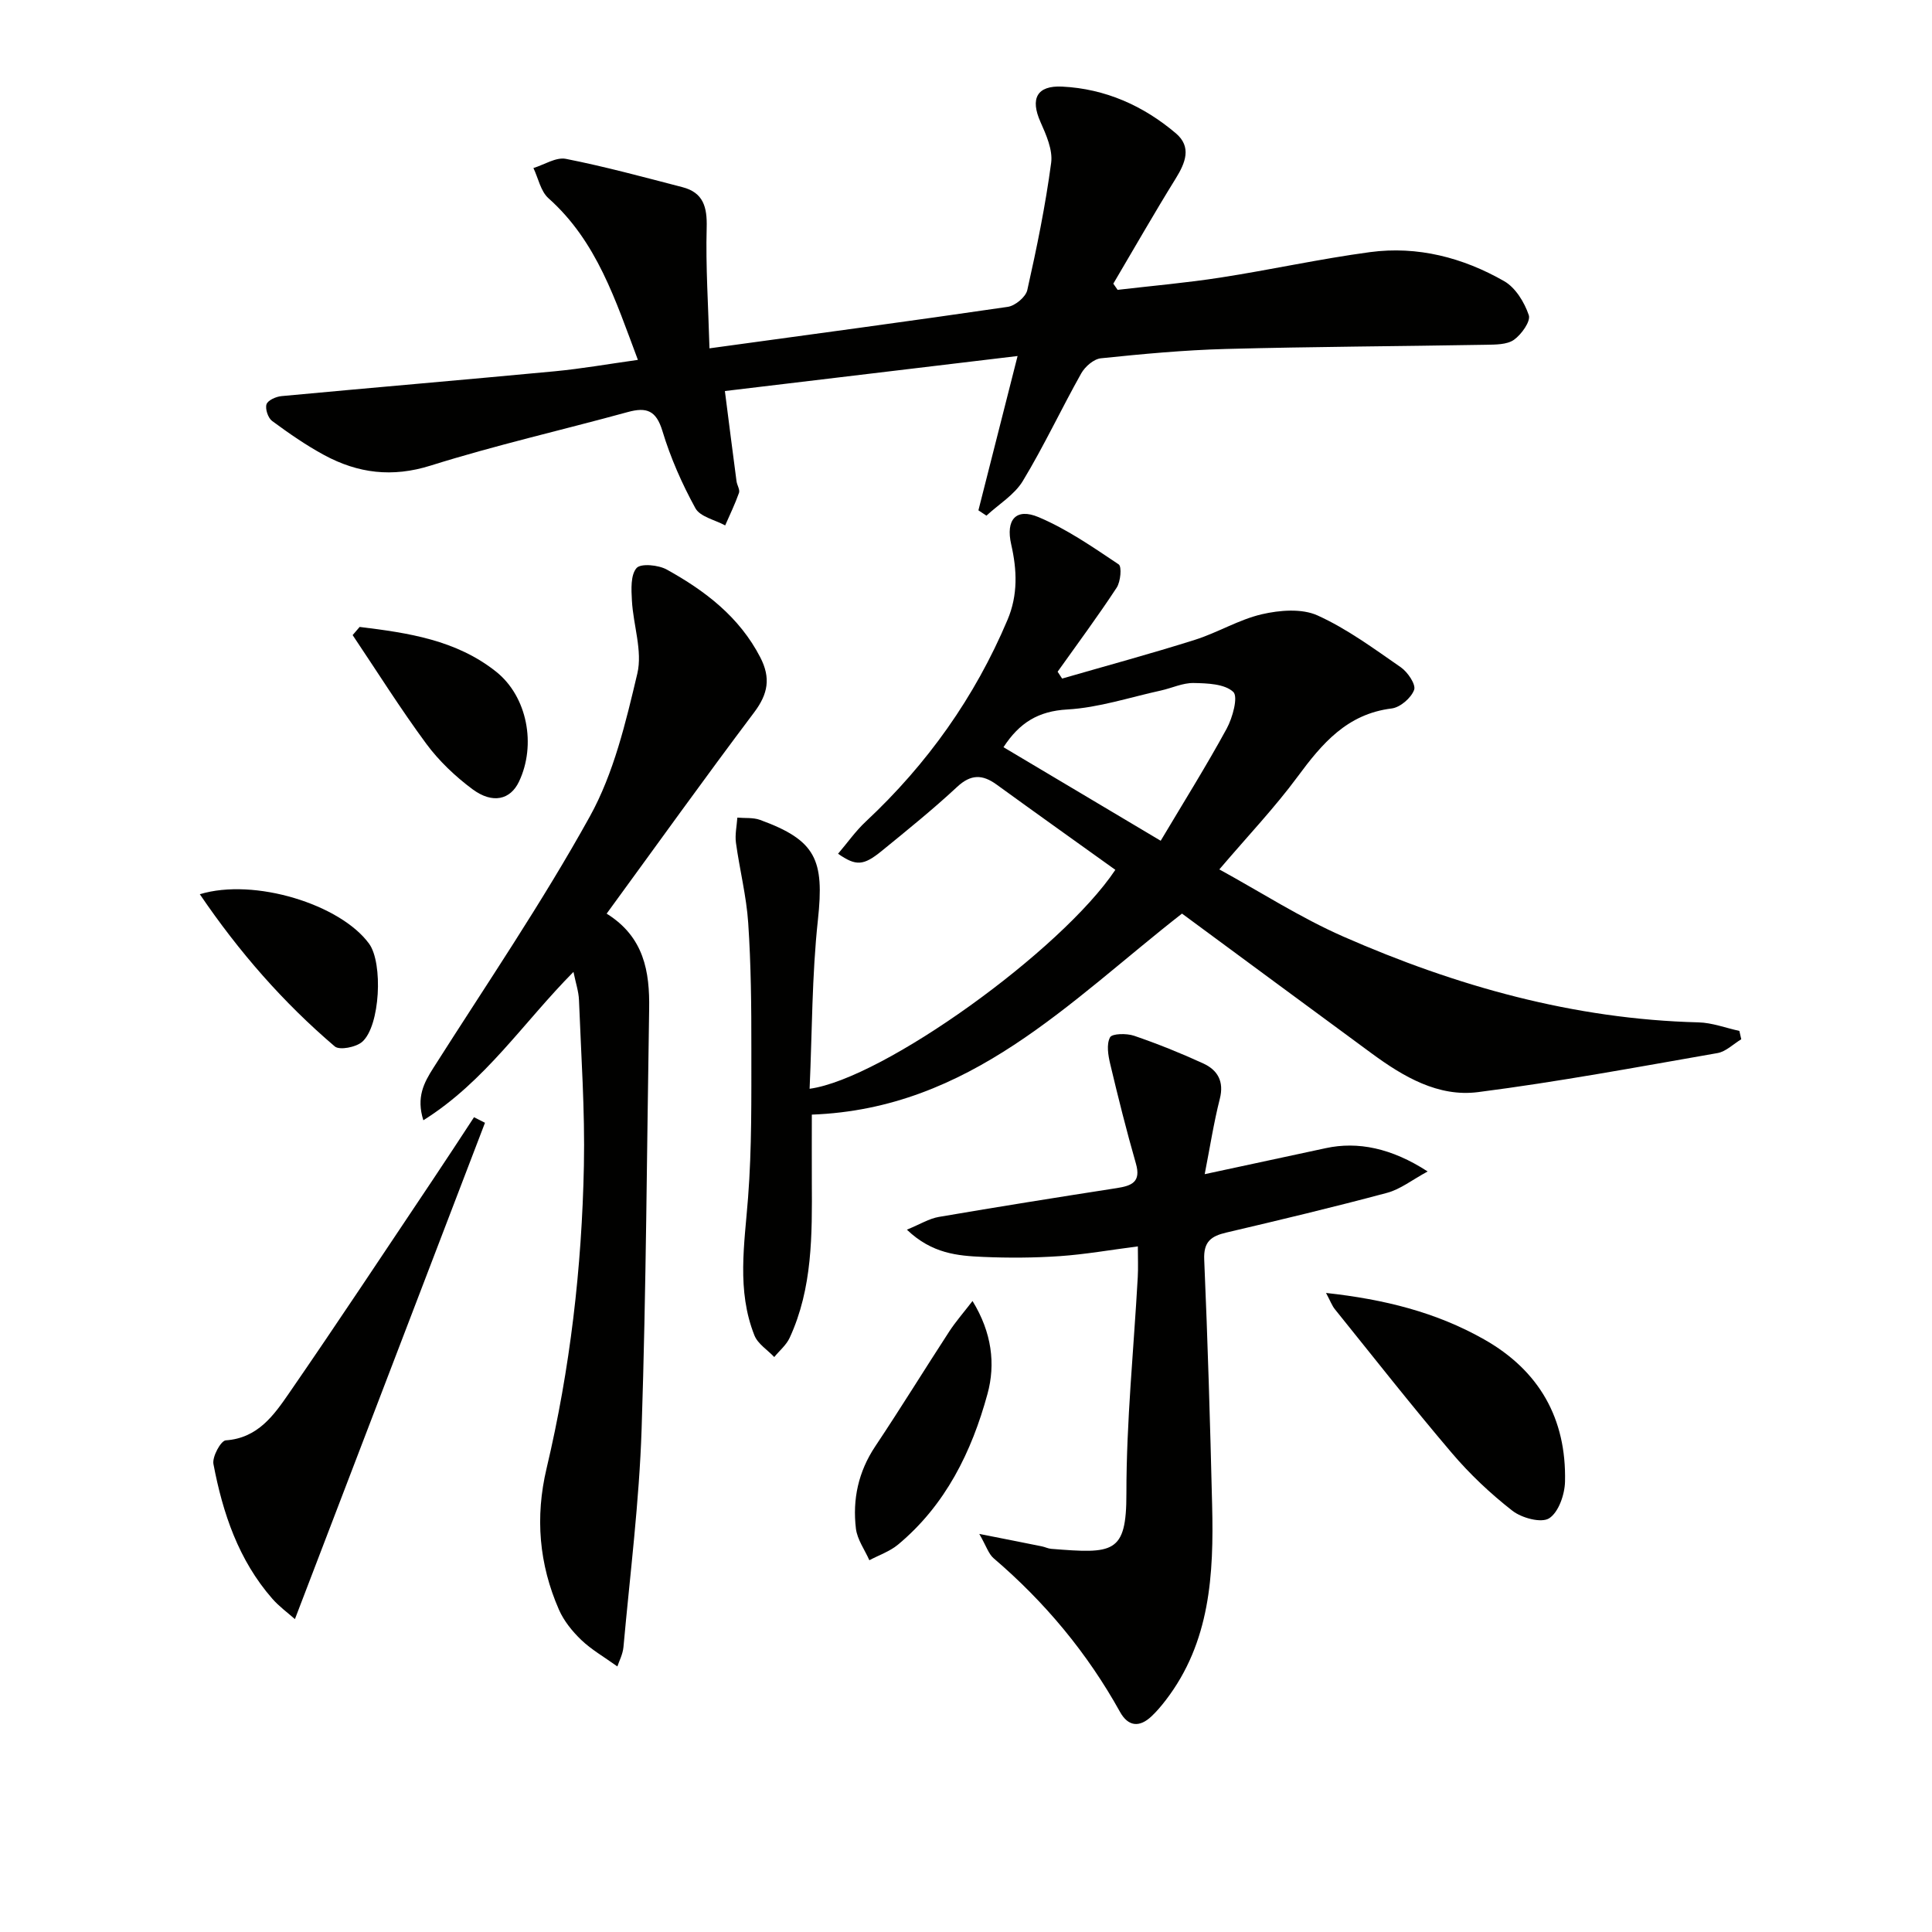
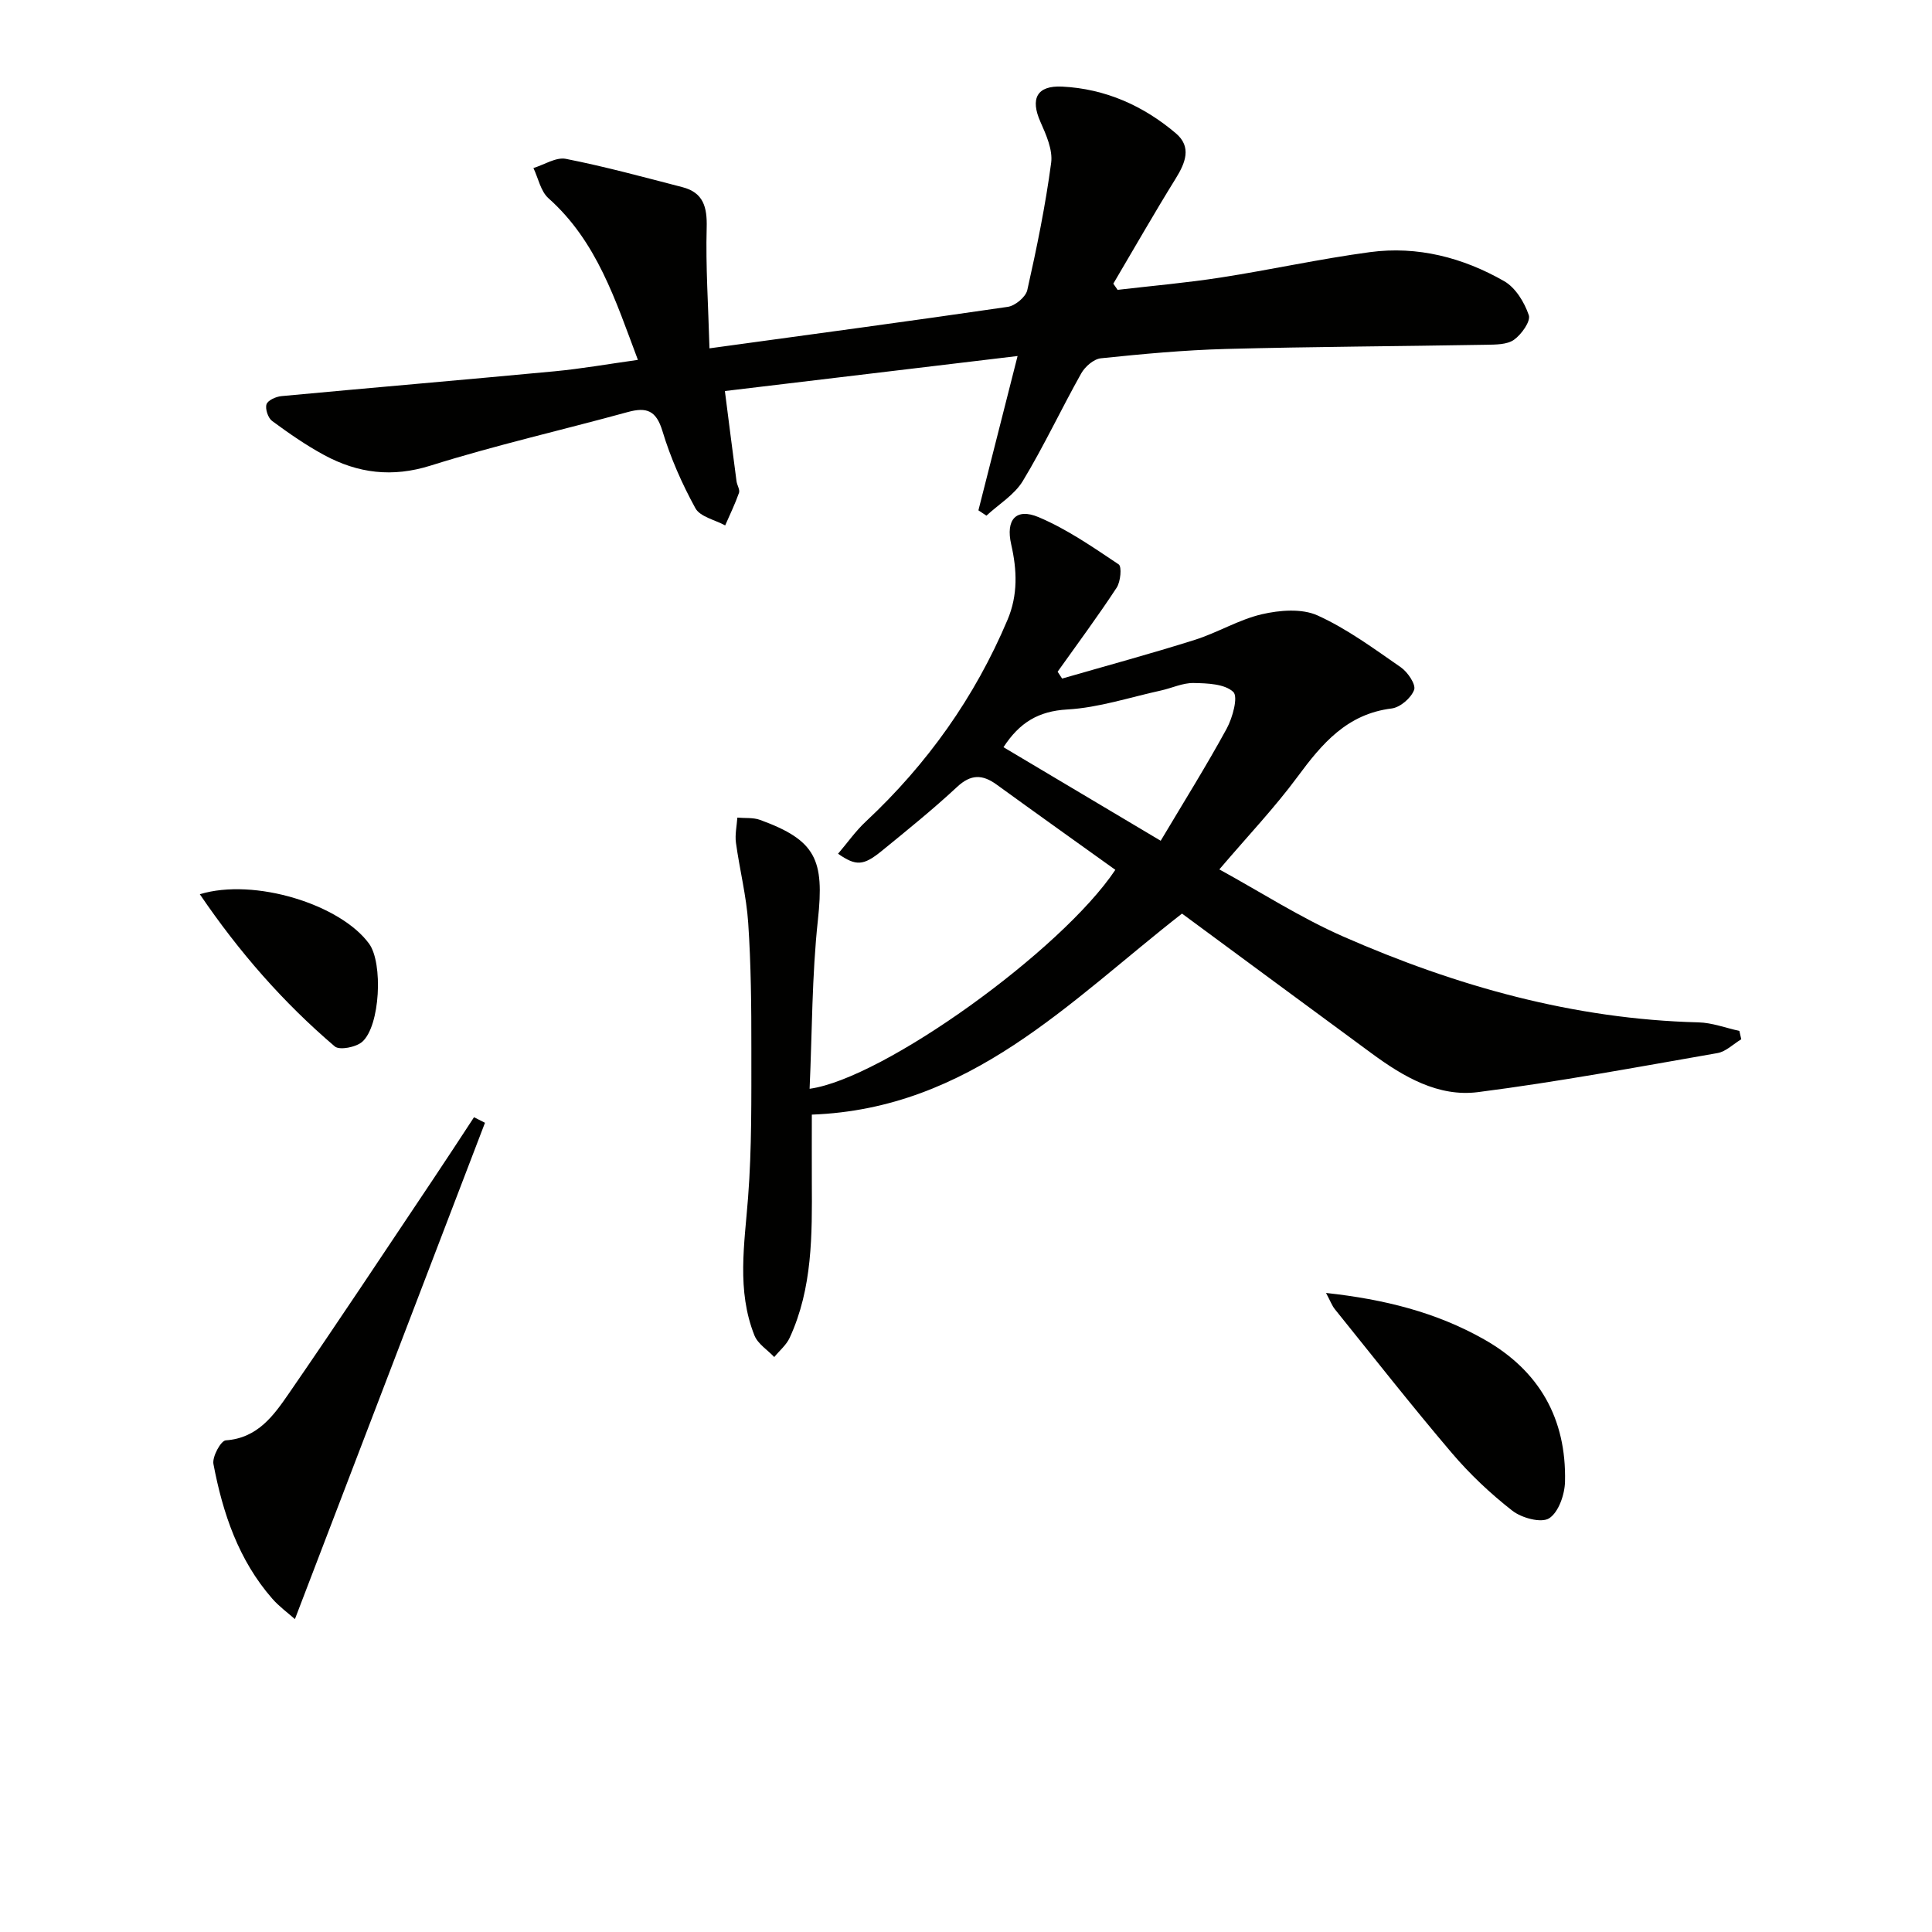
<svg xmlns="http://www.w3.org/2000/svg" enable-background="new 0 0 400 400" viewBox="0 0 400 400">
  <g fill="#010100">
    <path d="m230.92 180.09c-8.18-5.87-16.41-11.72-24.58-17.65-2.93-2.13-5.33-2.18-8.18.48-4.99 4.64-10.31 8.94-15.6 13.25-3.8 3.1-5.33 3.17-9.05.59 1.94-2.27 3.64-4.71 5.77-6.69 12.7-11.88 22.55-25.72 29.32-41.75 2.17-5.13 1.97-10.3.76-15.59-1.17-5.11.97-7.64 5.67-5.66 5.87 2.48 11.25 6.21 16.58 9.78.68.45.4 3.57-.41 4.81-3.89 5.93-8.12 11.63-12.23 17.41.31.47.62.95.93 1.42 9.16-2.65 18.37-5.14 27.46-8.01 4.73-1.49 9.12-4.2 13.91-5.31 3.67-.85 8.25-1.22 11.49.24 6.13 2.77 11.68 6.88 17.26 10.74 1.43.99 3.17 3.57 2.76 4.68-.62 1.68-2.88 3.63-4.65 3.85-9.24 1.14-14.41 7.26-19.49 14.14-4.72 6.39-10.24 12.2-16.19 19.18 8.57 4.7 16.79 10 25.63 13.89 23.41 10.28 47.75 17.13 73.57 17.78 2.84.07 5.65 1.16 8.47 1.77.13.58.26 1.16.39 1.73-1.64.98-3.18 2.56-4.93 2.86-16.49 2.88-32.96 5.95-49.56 8.08-8.24 1.06-15.45-3.18-22.01-8-13.12-9.64-26.21-19.32-39.29-28.96-23.35 18.22-43.84 40.41-76.64 41.62 0 4.39-.02 9.14 0 13.89.06 11 .16 22.01-4.58 32.3-.69 1.51-2.12 2.68-3.2 4-1.4-1.48-3.4-2.72-4.1-4.47-3.71-9.32-2.06-18.91-1.32-28.55.79-10.26.67-20.6.68-30.91.01-8.65-.07-17.31-.65-25.94-.37-5.56-1.78-11.05-2.54-16.6-.23-1.69.17-3.47.29-5.21 1.57.14 3.27-.05 4.7.47 11.58 4.22 13.33 8.23 11.98 20.7-1.25 11.54-1.19 23.22-1.72 34.97 15.22-2.08 52.12-28.58 63.3-45.33zm-23.16-25.39c10.74 6.39 21.22 12.63 32.55 19.37 4.81-8.08 9.46-15.51 13.65-23.19 1.24-2.27 2.43-6.65 1.37-7.63-1.79-1.67-5.37-1.79-8.21-1.84-2.24-.04-4.49 1.05-6.75 1.55-6.46 1.41-12.88 3.56-19.41 3.93-5.97.34-9.88 2.71-13.2 7.81z" />
    <path d="m132.07 74.51c-4.64-12.33-8.46-24.51-18.51-33.46-1.62-1.44-2.11-4.14-3.12-6.26 2.25-.69 4.69-2.3 6.72-1.9 8.11 1.6 16.11 3.78 24.13 5.86 4.34 1.12 5.14 4.13 5.02 8.39-.22 8.01.33 16.04.58 24.98 21.42-2.94 41.61-5.64 61.76-8.59 1.53-.22 3.72-2.04 4.04-3.47 1.96-8.72 3.76-17.5 4.94-26.35.36-2.69-1.04-5.82-2.22-8.48-2.13-4.79-.77-7.56 4.51-7.3 8.9.44 16.79 3.95 23.53 9.67 3.32 2.82 1.99 6.1-.05 9.39-4.44 7.16-8.61 14.48-12.9 21.74.3.43.59.85.89 1.28 7.11-.83 14.26-1.45 21.34-2.55 10.33-1.6 20.56-3.87 30.91-5.26 9.85-1.32 19.25 1.13 27.78 6.01 2.35 1.34 4.2 4.38 5.1 7.04.43 1.27-1.52 4-3.07 5.1-1.45 1.02-3.8.99-5.76 1.03-17.97.32-35.94.39-53.91.87-8.63.23-17.26 1.04-25.85 1.93-1.48.15-3.28 1.72-4.07 3.12-4.14 7.37-7.73 15.07-12.1 22.29-1.73 2.86-4.98 4.81-7.53 7.17-.55-.37-1.11-.73-1.66-1.1 2.61-10.27 5.22-20.54 8.11-31.95-20.51 2.45-40.04 4.79-60.6 7.25.86 6.69 1.61 12.69 2.41 18.68.11.82.74 1.74.51 2.4-.81 2.3-1.88 4.5-2.86 6.74-2.11-1.15-5.18-1.78-6.16-3.55-2.78-5.06-5.16-10.46-6.83-15.99-1.29-4.26-3.27-5-7.17-3.93-13.6 3.73-27.37 6.86-40.81 11.08-7.97 2.51-15.06 1.6-22.03-2.16-3.78-2.04-7.35-4.53-10.81-7.08-.84-.62-1.46-2.5-1.15-3.45.28-.84 1.98-1.59 3.11-1.69 18.85-1.76 37.71-3.36 56.56-5.14 5.57-.53 11.11-1.51 17.22-2.36z" />
-     <path d="m118.73 201.22c-10.4 10.5-18.27 22.69-31.08 30.72-1.5-4.76.11-7.76 2.1-10.88 10.95-17.24 22.49-34.17 32.37-52.02 4.96-8.96 7.44-19.48 9.83-29.58 1.11-4.69-.85-10.05-1.12-15.13-.13-2.3-.29-5.28.96-6.72.88-1.01 4.54-.65 6.28.32 7.93 4.4 15.01 9.79 19.34 18.17 2.2 4.27 1.61 7.56-1.27 11.39-10.28 13.65-20.23 27.55-30.54 41.67 7.75 4.82 8.93 12 8.8 19.76-.48 28.97-.61 57.95-1.56 86.91-.49 15.09-2.4 30.13-3.76 45.18-.14 1.5-.91 2.94-1.26 4.01-2.79-2-5.38-3.48-7.47-5.48-1.86-1.78-3.61-3.95-4.63-6.28-4.12-9.41-4.95-19.15-2.56-29.23 4.88-20.61 7.31-41.58 7.73-62.72.23-11.42-.58-22.86-1.02-34.29-.07-1.74-.66-3.46-1.14-5.8z" />
-     <path d="m249.42 243.1c8.9-1.91 16.99-3.64 25.08-5.39 6.59-1.43 13.6-.03 21.08 4.83-3.2 1.73-5.63 3.68-8.39 4.42-11.04 2.96-22.17 5.62-33.3 8.23-3.17.74-4.73 1.9-4.57 5.6.73 16.95 1.23 33.91 1.64 50.87.35 14.26-.38 28.33-9.6 40.34-.91 1.18-1.88 2.34-2.97 3.36-2.49 2.34-4.81 2.11-6.5-.92-6.78-12.22-15.56-22.75-26.17-31.82-1.06-.91-1.52-2.53-2.97-5.04 5.3 1.05 9.14 1.8 12.97 2.58.65.13 1.27.46 1.93.51 12.83 1.02 15.58 1.06 15.56-11.44-.01-14.93 1.52-29.86 2.35-44.79.11-1.97.02-3.94.02-6.39-5.74.74-10.93 1.66-16.17 2.02-5.27.36-10.6.39-15.88.16-5.24-.23-10.57-.66-15.77-5.64 2.74-1.12 4.61-2.3 6.62-2.64 12.27-2.1 24.56-4.06 36.86-5.97 3.06-.48 5.04-1.24 3.94-5.07-1.96-6.82-3.68-13.71-5.32-20.61-.43-1.81-.81-4.08-.04-5.53.42-.8 3.44-.85 4.97-.33 4.86 1.66 9.65 3.59 14.32 5.73 2.98 1.37 4.36 3.71 3.44 7.33-1.25 4.92-2.03 9.98-3.13 15.6z" />
    <path d="m100.41 232.46c-13.02 34.01-26.05 68.02-39.35 102.76-1.49-1.32-3.27-2.61-4.68-4.22-6.99-7.99-10.26-17.71-12.19-27.89-.28-1.5 1.53-4.83 2.55-4.9 6.63-.46 9.95-5.19 13.11-9.77 10.09-14.63 19.89-29.45 29.78-44.22 2.87-4.28 5.68-8.6 8.51-12.91.75.39 1.51.77 2.27 1.15z" />
    <path d="m274.54 267.69c12.08 1.32 22.8 4 32.7 9.6 11.45 6.47 17.08 16.42 16.78 29.47-.06 2.66-1.33 6.34-3.29 7.59-1.62 1.03-5.68-.06-7.61-1.57-4.54-3.54-8.82-7.58-12.55-11.97-8.28-9.73-16.18-19.8-24.2-29.75-.59-.73-.91-1.65-1.83-3.37z" />
-     <path d="m201.35 269.36c4.01 6.52 4.79 13.06 3.1 19.23-3.27 11.98-8.68 23.02-18.53 31.21-1.7 1.41-3.94 2.17-5.93 3.23-.96-2.17-2.5-4.28-2.78-6.53-.73-6.08.5-11.8 4-17.05 5.24-7.85 10.19-15.9 15.34-23.81 1.33-2.03 2.94-3.87 4.8-6.28z" />
-     <path d="m74.46 129.8c10 1.22 19.99 2.69 28.25 9.26 6.48 5.16 8.35 15.19 4.74 22.77-1.78 3.75-5.45 4.67-9.64 1.56-3.56-2.65-6.93-5.85-9.56-9.41-5.37-7.28-10.19-14.97-15.24-22.49.49-.57.97-1.13 1.45-1.69z" />
    <path d="m41.37 185.14c11.32-3.44 29.13 2.12 35.05 10.25 2.91 4.01 2.3 17.01-1.42 20.3-1.28 1.13-4.71 1.8-5.69.96-10.63-9.06-19.78-19.5-27.94-31.51z" />
  </g>
</svg>